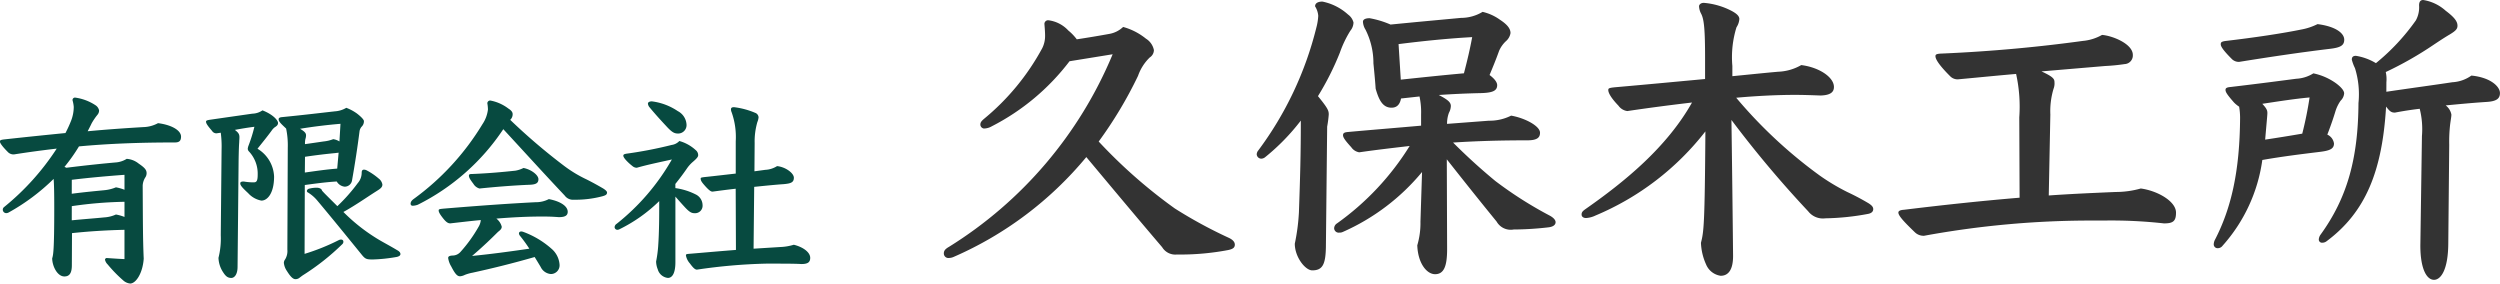
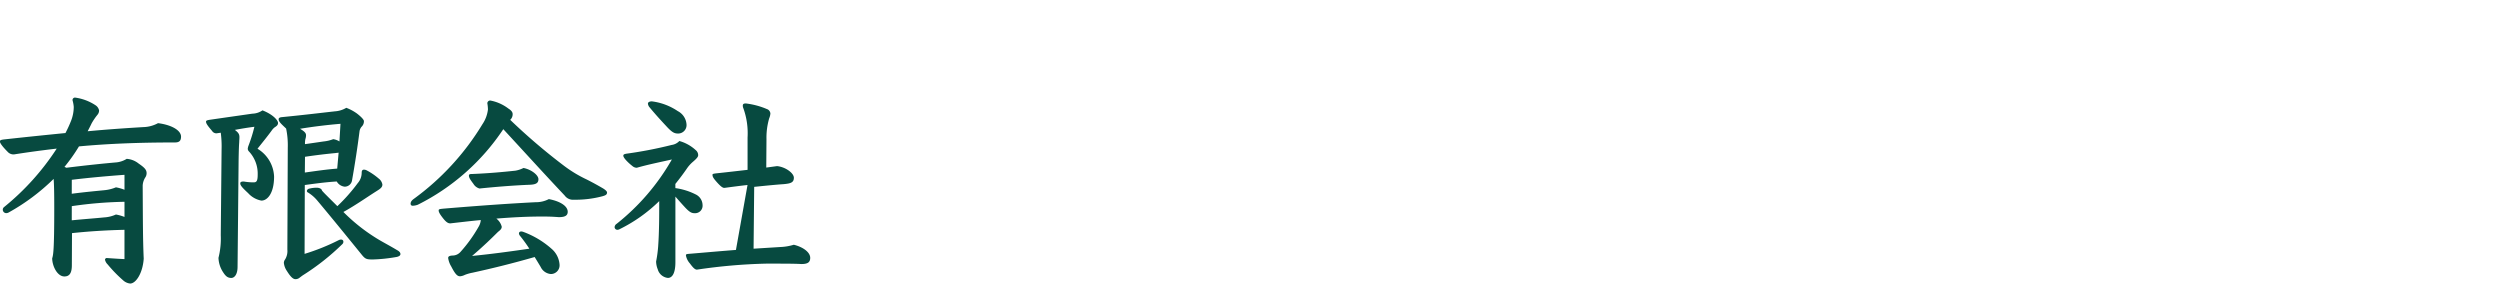
<svg xmlns="http://www.w3.org/2000/svg" width="204.837" height="23.232" viewBox="0 0 204.837 23.232">
  <g id="logo" transform="translate(-32.071 -33)">
-     <path id="パス_1641" data-name="パス 1641" d="M-27.03-2.958c1.428-.153,2.856-.238,4.3-.272v2.4C-23.2-.85-23.7-.884-24.174-.918a.149.149,0,0,0-.153.136.774.774,0,0,0,.221.391A11.173,11.173,0,0,0-22.831.918a.994.994,0,0,0,.578.255c.476-.017,1.02-.867,1.1-2.04-.068-1.445-.068-2.992-.085-5.984a1.346,1.346,0,0,1,.221-.68.627.627,0,0,0,.1-.34c0-.272-.17-.459-.646-.782a1.747,1.747,0,0,0-.986-.391,1.957,1.957,0,0,1-.833.289c-1,.085-2.482.238-4.114.442a.6.6,0,0,0-.153-.068,14.346,14.346,0,0,0,1.19-1.683c2.38-.221,4.9-.323,7.854-.323.323,0,.51-.1.51-.476,0-.527-.8-.969-1.887-1.105a2.64,2.64,0,0,1-1.207.323c-1.428.085-2.924.187-4.556.34.1-.2.221-.425.323-.646a5.136,5.136,0,0,1,.476-.7.549.549,0,0,0,.136-.357.666.666,0,0,0-.289-.425,4.02,4.02,0,0,0-1.666-.629.2.2,0,0,0-.221.221,2.694,2.694,0,0,1,.1.544,3.175,3.175,0,0,1-.221,1.139,10.321,10.321,0,0,1-.459,1c-1.547.153-3.213.323-5.066.527-.238.034-.306.068-.306.17s.17.374.629.833a.65.65,0,0,0,.527.221c1.19-.187,2.329-.34,3.5-.476a20.553,20.553,0,0,1-4.318,4.794.268.268,0,0,0-.1.221.283.283,0,0,0,.289.272.443.443,0,0,0,.187-.051,16.957,16.957,0,0,0,3.689-2.754c.034.408.051,1.071.051,2.4,0,3.536-.085,3.825-.17,4.114.017.68.442,1.479,1,1.479.391,0,.612-.238.612-.918Zm-.017-2.21a33.361,33.361,0,0,1,4.318-.357v1.241a3.747,3.747,0,0,0-.7-.2,2.7,2.7,0,0,1-.969.238c-.663.068-1.615.136-2.652.238Zm0-2.159c1.53-.187,3.145-.323,4.318-.408v1.224a3.747,3.747,0,0,0-.7-.2,3.238,3.238,0,0,1-.969.238c-.68.068-1.615.153-2.652.289ZM-7.956-6.9c.867-.119,1.751-.238,2.618-.289a.855.855,0,0,0,.646.425A.61.61,0,0,0-4.08-7.31c.221-1.241.442-2.669.612-4.012a.735.735,0,0,1,.17-.357.616.616,0,0,0,.187-.459c0-.1-.187-.323-.561-.612a3.711,3.711,0,0,0-.884-.476,2.073,2.073,0,0,1-.935.289c-1.36.153-2.618.306-4.352.476-.136.017-.255.051-.255.17,0,.2.2.374.612.765A6.664,6.664,0,0,1-9.35-9.962l-.034,8.347A1.316,1.316,0,0,1-9.571-.8a.482.482,0,0,0-.1.272,1.413,1.413,0,0,0,.255.68c.306.493.51.663.7.663A.527.527,0,0,0-8.432.731c.136-.1.2-.153.323-.238a19.277,19.277,0,0,0,3.23-2.55.261.261,0,0,0,.085-.187c0-.119-.068-.187-.2-.187a.443.443,0,0,0-.187.051A17.7,17.7,0,0,1-7.973-1.258Zm.017-2.312c.9-.136,1.785-.238,2.5-.306.1-.017.187-.017.255-.034L-5.3-8.245c-.884.068-1.768.2-2.652.323Zm2.822-1.258a1.339,1.339,0,0,0-.51-.187,2.933,2.933,0,0,1-.782.187c-.459.068-.935.136-1.53.221a1.657,1.657,0,0,1,.034-.425.943.943,0,0,0,.051-.289c0-.153-.051-.289-.493-.544,1.037-.17,2.108-.306,3.315-.408Zm-9.724-.714a8.411,8.411,0,0,1,.068,1.343l-.068,7.055a6.43,6.43,0,0,1-.187,1.853A2.277,2.277,0,0,0-14.654.238c.2.306.357.476.68.476.221,0,.51-.238.51-.918l.085-8.721c.017-.986.034-1.241.051-1.5,0-.119.017-.238.017-.391,0-.255-.085-.374-.374-.6.527-.1,1.054-.187,1.6-.255a12.428,12.428,0,0,1-.476,1.53.971.971,0,0,0-.068.272.329.329,0,0,0,.1.221,2.661,2.661,0,0,1,.714,1.9c0,.527-.1.629-.323.629a4.436,4.436,0,0,1-.816-.068c-.221,0-.289.051-.289.153,0,.17.187.374.646.8a1.933,1.933,0,0,0,1.088.612c.476,0,1.037-.578,1.037-1.972a2.786,2.786,0,0,0-1.36-2.278c.459-.578.782-.969,1.156-1.479a1.126,1.126,0,0,1,.272-.289c.17-.1.255-.2.255-.34,0-.221-.408-.7-1.275-1.037a1.518,1.518,0,0,1-.833.272c-.833.119-2.261.323-3.434.493-.238.034-.357.068-.357.153,0,.119.051.255.493.765a.421.421,0,0,0,.357.2Zm9.554,6.018c-.7-.7-1.088-1.071-1.258-1.275-.034-.17-.255-.238-.442-.238A2.528,2.528,0,0,0-7.6-6.6a.231.231,0,0,0-.187.187A.135.135,0,0,0-7.7-6.29a3.106,3.106,0,0,1,.782.68c1.071,1.275,2.261,2.737,3.655,4.454.272.323.374.357.884.357A13.31,13.31,0,0,0-.459-1c.2-.034.34-.119.34-.238S-.2-1.462-.391-1.564c-.51-.306-.867-.493-1.343-.765a14.705,14.705,0,0,1-3.06-2.363c.374-.2,1-.578,2.023-1.258.595-.391.714-.459.816-.527.238-.153.357-.272.357-.459A.762.762,0,0,0-1.9-7.429a5.188,5.188,0,0,0-.969-.663.512.512,0,0,0-.238-.068c-.136,0-.187.1-.187.255a1.3,1.3,0,0,1-.323.85A14.182,14.182,0,0,1-5.287-5.168ZM8.874-12.24a.608.608,0,0,0,.2-.476c0-.119-.068-.272-.34-.442a3.5,3.5,0,0,0-1.479-.663A.232.232,0,0,0,7-13.6a3.206,3.206,0,0,1,.051.51A2.7,2.7,0,0,1,6.6-11.883,21.035,21.035,0,0,1,.952-5.746c-.2.153-.238.272-.238.391a.157.157,0,0,0,.17.153,1.261,1.261,0,0,0,.425-.085,18.161,18.161,0,0,0,7-6.188c1.887,2.04,3.315,3.621,5.032,5.44a.831.831,0,0,0,.748.34,8.629,8.629,0,0,0,2.363-.289c.221-.068.357-.119.357-.306,0-.1-.17-.238-.34-.34-.408-.238-.867-.493-1.343-.731a10.361,10.361,0,0,1-1.853-1.122A49.047,49.047,0,0,1,8.874-12.24ZM10.88-1c.153.255.323.527.493.816a1.013,1.013,0,0,0,.833.578.716.716,0,0,0,.714-.748,1.879,1.879,0,0,0-.663-1.326A7.264,7.264,0,0,0,9.945-3.06a.631.631,0,0,0-.153-.034c-.136,0-.2.068-.2.17a.358.358,0,0,0,.085.187,11.915,11.915,0,0,1,.765,1.054c-1.751.255-3.145.442-4.692.595.935-.8,1.615-1.462,2.125-1.972.221-.17.306-.272.306-.425a1.206,1.206,0,0,0-.442-.663c1.462-.119,2.652-.17,3.791-.17.527,0,.9.017,1.326.051.493,0,.731-.119.731-.442,0-.408-.493-.833-1.547-1.037a2.285,2.285,0,0,1-1.088.255c-1.955.1-4.284.255-7.548.527-.34.034-.391.051-.391.153,0,.085.051.238.289.544.306.408.476.51.663.51.884-.1,1.717-.2,2.5-.272a1.293,1.293,0,0,1-.187.561A11.705,11.705,0,0,1,4.794-1.411a.87.87,0,0,1-.663.289c-.221.017-.34.068-.34.2a1.812,1.812,0,0,0,.255.7c.357.7.527.8.731.8A1.1,1.1,0,0,0,5.168.459a3.338,3.338,0,0,1,.595-.17C7.395-.068,8.993-.459,10.88-1ZM9.3-8.075c-1.1.119-2.261.221-3.536.272-.187,0-.272.017-.272.136,0,.17.119.34.374.68a.841.841,0,0,0,.493.374c1.309-.136,2.8-.255,4.08-.306.544-.017.748-.136.748-.459,0-.34-.595-.8-1.224-.918A2.336,2.336,0,0,1,9.3-8.075ZM22.406-6.987c.408-.51.646-.833.918-1.224a2.821,2.821,0,0,1,.527-.595c.357-.306.425-.425.425-.544a.532.532,0,0,0-.2-.408,3.276,3.276,0,0,0-1.343-.748,1.059,1.059,0,0,1-.629.323,33.862,33.862,0,0,1-3.689.714c-.2.034-.272.068-.272.17,0,.187.442.612.731.833a.558.558,0,0,0,.374.153c.935-.272,2.057-.493,2.873-.68a18.251,18.251,0,0,1-4.522,5.27.352.352,0,0,0-.17.272.225.225,0,0,0,.221.221.387.387,0,0,0,.187-.051,12.577,12.577,0,0,0,3.247-2.3c0,1.224,0,2.465-.085,3.689a9.842,9.842,0,0,1-.17,1.258,1.836,1.836,0,0,0,.136.646.965.965,0,0,0,.833.7c.34,0,.612-.357.612-1.292V-5.95c.238.272.476.544.714.8.459.51.629.561.9.561a.613.613,0,0,0,.612-.663.99.99,0,0,0-.578-.884,5.247,5.247,0,0,0-1.649-.51ZM27.37-1.581c-1.309.1-2.635.221-3.876.323-.187.017-.221.034-.221.136a1.359,1.359,0,0,0,.323.646c.238.323.408.51.578.51a45.273,45.273,0,0,1,5.678-.493c1.53,0,2.312,0,2.873.034.493,0,.731-.119.731-.51,0-.425-.527-.867-1.343-1.071a4.392,4.392,0,0,1-1.122.187l-2.176.136.051-5.066c.85-.085,1.649-.17,2.4-.221.595-.051.85-.136.85-.527,0-.374-.68-.884-1.377-.952a1.979,1.979,0,0,1-.969.306l-.884.119.017-2.312a5.677,5.677,0,0,1,.221-1.717,1.333,1.333,0,0,0,.1-.391.417.417,0,0,0-.289-.374,6.308,6.308,0,0,0-1.717-.459c-.187,0-.255.051-.255.187a.587.587,0,0,0,.051.221,6.051,6.051,0,0,1,.34,2.38v2.652c-.765.085-1.615.187-2.584.289-.255.034-.289.051-.289.119,0,.153.068.272.306.544.357.408.527.527.663.527.646-.085,1.275-.17,1.9-.238ZM21.641-11.747c.51.561.7.629,1,.629a.69.69,0,0,0,.68-.748,1.324,1.324,0,0,0-.714-1.088,4.878,4.878,0,0,0-2.125-.8c-.187,0-.323.068-.323.187a.55.55,0,0,0,.153.323C20.689-12.784,21.148-12.274,21.641-11.747Z" transform="translate(65 55.059)" fill="#074a40" />
-     <path id="パス_1642" data-name="パス 1642" d="M-49.764-16.614A33.868,33.868,0,0,1-63.18-.832c-.364.208-.416.364-.416.546a.371.371,0,0,0,.416.364A1.021,1.021,0,0,0-62.816,0,29.3,29.3,0,0,0-51.922-8.19c2.132,2.548,3.952,4.732,6.214,7.384a1.259,1.259,0,0,0,1.2.6A20.977,20.977,0,0,0-40.3-.572c.364-.078.546-.182.546-.442s-.234-.442-.52-.572a37.563,37.563,0,0,1-4.394-2.392,41.719,41.719,0,0,1-6.24-5.486,33.887,33.887,0,0,0,3.224-5.382,3.867,3.867,0,0,1,.962-1.508.725.725,0,0,0,.338-.6,1.419,1.419,0,0,0-.65-.936,5.123,5.123,0,0,0-1.872-.962,2.18,2.18,0,0,1-1.144.572c-.858.156-1.794.312-2.652.442a4.218,4.218,0,0,0-.7-.728,2.672,2.672,0,0,0-1.612-.832.3.3,0,0,0-.338.338c.026.312.052.624.052.936a2.236,2.236,0,0,1-.234,1.014,19.5,19.5,0,0,1-4.784,5.8c-.208.182-.286.286-.286.468a.334.334,0,0,0,.286.312,1.3,1.3,0,0,0,.65-.182,18.681,18.681,0,0,0,6.37-5.33Zm25.142,3.458a6.149,6.149,0,0,1,.13,1.482v.91c-1.742.156-3.692.312-6.006.52-.26.026-.39.078-.39.26s.156.416.676.988a.985.985,0,0,0,.65.416c1.43-.208,2.808-.364,4.134-.52a22.065,22.065,0,0,1-5.954,6.344.492.492,0,0,0-.234.39A.371.371,0,0,0-31.2-2a.61.61,0,0,0,.286-.052,17.7,17.7,0,0,0,6.5-4.914l-.13,4.056a6.471,6.471,0,0,1-.26,1.95c.052,1.482.78,2.366,1.456,2.366.728,0,.988-.65.988-2.054l-.026-7.358c1.456,1.846,2.678,3.38,4.082,5.1a1.33,1.33,0,0,0,1.4.65,25.625,25.625,0,0,0,2.886-.182c.364-.052.546-.208.546-.416,0-.156-.13-.338-.442-.52a32.108,32.108,0,0,1-4.5-2.86c-.91-.754-2.054-1.742-3.458-3.146,2-.13,3.978-.182,6.084-.182.858,0,1.04-.26,1.04-.624,0-.546-1.222-1.2-2.366-1.4a3.919,3.919,0,0,1-1.82.416l-3.432.26a2.594,2.594,0,0,1,.156-.91,1.247,1.247,0,0,0,.156-.546c0-.286-.182-.494-.988-.91,1.118-.078,2.262-.13,3.458-.156.936-.026,1.326-.182,1.326-.65,0-.234-.208-.52-.624-.832.26-.624.52-1.248.78-1.976a2.366,2.366,0,0,1,.572-.806,1.106,1.106,0,0,0,.364-.65c0-.312-.182-.65-.858-1.092a3.938,3.938,0,0,0-1.43-.65,3.418,3.418,0,0,1-1.768.494c-1.378.13-3.406.312-5.772.546a7.645,7.645,0,0,0-1.716-.52c-.39,0-.546.13-.546.286a1.355,1.355,0,0,0,.208.65,6.058,6.058,0,0,1,.65,2.756c.1,1.014.156,1.638.182,2.08.26.91.572,1.56,1.3,1.56.39,0,.676-.208.78-.754Zm-1.716-4.29c2.054-.26,4.108-.468,6.032-.572-.182.988-.39,1.872-.676,2.964-1.742.156-3.458.338-5.174.52Zm-5.85,6.76a9.475,9.475,0,0,0,.13-.988c0-.312-.052-.494-.884-1.508a22.865,22.865,0,0,0,1.794-3.562,8.96,8.96,0,0,1,.858-1.794,1.111,1.111,0,0,0,.26-.676,1.13,1.13,0,0,0-.442-.65,4.432,4.432,0,0,0-2.106-1.066c-.364,0-.6.13-.6.39a1.692,1.692,0,0,1,.26.78,4.693,4.693,0,0,1-.156.962A28.121,28.121,0,0,1-37.83-8.736a.54.54,0,0,0-.13.312.378.378,0,0,0,.39.364.54.54,0,0,0,.312-.13,17.61,17.61,0,0,0,2.912-2.99c0,2.7-.052,4.524-.156,7.514a16.584,16.584,0,0,1-.338,2.574c0,1.092.858,2.184,1.43,2.184.832,0,1.092-.468,1.118-1.9Zm33.2-4.966a8.239,8.239,0,0,1,.338-3.172,1.409,1.409,0,0,0,.234-.676c0-.234-.208-.442-.65-.676a5.993,5.993,0,0,0-2.262-.65c-.26,0-.39.156-.39.286a1.428,1.428,0,0,0,.182.624c.234.468.312,1.326.312,3.614v1.716c-2.236.208-4.706.442-7.384.676-.52.052-.546.1-.546.234,0,.182.156.572.832,1.274a1.061,1.061,0,0,0,.728.442c1.742-.26,3.536-.494,5.3-.7-2.08,3.692-5.538,6.5-8.736,8.736-.26.182-.312.286-.312.442,0,.182.156.286.364.286a2.058,2.058,0,0,0,.78-.208,22.337,22.337,0,0,0,9-6.89c-.052,7.67-.13,8.216-.364,9.126A4.7,4.7,0,0,0-1.144.6a1.523,1.523,0,0,0,1.2.936c.624,0,1.014-.494,1.014-1.612C1.04-3.12.988-7.644.936-11.232A88.85,88.85,0,0,0,7.228-3.744a1.521,1.521,0,0,0,1.4.572,20.5,20.5,0,0,0,3.51-.364c.26-.052.416-.182.416-.39,0-.182-.13-.312-.364-.468a19.812,19.812,0,0,0-1.768-.936A17.3,17.3,0,0,1,8.164-6.682a38.34,38.34,0,0,1-6.838-6.37c1.742-.156,3.38-.234,4.836-.234.676,0,1.352.026,2.08.052.858-.026,1.092-.312,1.092-.7,0-.806-1.222-1.612-2.678-1.794a4.087,4.087,0,0,1-1.9.546c-1.144.1-2.392.234-3.744.364Zm30.55,0a15.448,15.448,0,0,0,1.586-.156.708.708,0,0,0,.676-.754c0-.884-1.612-1.56-2.522-1.638a3.9,3.9,0,0,1-1.586.494c-3.406.468-7.332.858-11.674,1.04-.312.026-.39.078-.39.208,0,.234.26.7,1.2,1.638a.841.841,0,0,0,.65.26c1.69-.156,3.25-.312,4.758-.442a12.419,12.419,0,0,1,.26,3.562l.026,6.578c-3.12.26-6.292.6-9.464.988-.39.026-.468.13-.468.234,0,.286.6.884,1.352,1.612a1.026,1.026,0,0,0,.754.286,75.738,75.738,0,0,1,13.6-1.248H31.46a39.122,39.122,0,0,1,4.914.234c.754,0,.988-.182.988-.884,0-.936-1.534-1.794-2.886-1.976a7.538,7.538,0,0,1-2.054.286c-1.82.078-3.64.156-5.486.286l.13-6.63a6.356,6.356,0,0,1,.26-2.106,1.211,1.211,0,0,0,.078-.546c0-.26-.1-.442-1.066-.884Zm12.87,7.7c1.638-.286,3.12-.468,4.6-.65.884-.1,1.274-.234,1.274-.7a.938.938,0,0,0-.546-.728c.312-.806.52-1.43.676-1.95a3.114,3.114,0,0,1,.416-.832.928.928,0,0,0,.286-.6c0-.234-.286-.546-.676-.832a4.884,4.884,0,0,0-1.846-.806,2.893,2.893,0,0,1-1.4.442c-1.4.182-2.964.39-5.382.676-.286.026-.416.078-.416.234,0,.182.13.39.7,1.04a2.376,2.376,0,0,0,.416.338,5.376,5.376,0,0,1,.078.91c-.026,4.394-.728,7.436-2.08,10.036a.9.9,0,0,0-.078.312.314.314,0,0,0,.338.338.492.492,0,0,0,.39-.208A13.245,13.245,0,0,0,44.434-7.956Zm.234-1.664c.156-1.794.182-2.028.182-2.184,0-.208-.052-.364-.416-.754,1.378-.208,2.7-.416,3.874-.52a29.912,29.912,0,0,1-.6,2.964C46.67-9.932,45.708-9.776,44.668-9.62ZM54.6-14.326a2.691,2.691,0,0,0-.052-.832,28.9,28.9,0,0,0,3.926-2.236c.39-.26.858-.572,1.3-.832.52-.312.65-.468.65-.728,0-.338-.234-.676-.962-1.222a3.576,3.576,0,0,0-1.846-.884c-.234,0-.338.156-.338.442a2.239,2.239,0,0,1-.26,1.222,17.508,17.508,0,0,1-3.276,3.51,4.576,4.576,0,0,0-1.638-.6c-.234,0-.338.1-.338.312a3.554,3.554,0,0,0,.26.7,7.181,7.181,0,0,1,.286,2.86c-.026,4.576-.936,7.774-3.094,10.764a.758.758,0,0,0-.156.39.26.26,0,0,0,.286.286.568.568,0,0,0,.364-.13c3.172-2.366,4.55-5.72,4.862-11.024.312.416.442.494.728.494q1.053-.2,2.028-.312a6.812,6.812,0,0,1,.182,2.236l-.13,8.97c0,1.976.546,2.808,1.118,2.808.546,0,1.144-.78,1.17-2.912L59.748-9.2a12.48,12.48,0,0,1,.078-1.69c.052-.39.1-.624.1-.78a1.235,1.235,0,0,0-.468-.754c1.066-.1,2.158-.208,3.38-.286.806-.052,1.066-.286,1.066-.728,0-.52-.754-1.274-2.34-1.43a2.951,2.951,0,0,1-1.56.546c-1.534.234-3.12.442-5.408.78Zm-5.642-4.758a4.944,4.944,0,0,1-1.326.442c-1.534.312-3.744.65-6.188.936-.39.052-.416.13-.416.286s.182.468.884,1.17a.806.806,0,0,0,.624.26c2.418-.39,5.018-.78,7.41-1.066.858-.1,1.2-.26,1.2-.754C51.142-18.356,50.414-18.9,48.958-19.084Z" transform="translate(173 54.06)" fill="#333" />
+     <path id="パス_1641" data-name="パス 1641" d="M-27.03-2.958c1.428-.153,2.856-.238,4.3-.272v2.4C-23.2-.85-23.7-.884-24.174-.918a.149.149,0,0,0-.153.136.774.774,0,0,0,.221.391A11.173,11.173,0,0,0-22.831.918a.994.994,0,0,0,.578.255c.476-.017,1.02-.867,1.1-2.04-.068-1.445-.068-2.992-.085-5.984a1.346,1.346,0,0,1,.221-.68.627.627,0,0,0,.1-.34c0-.272-.17-.459-.646-.782a1.747,1.747,0,0,0-.986-.391,1.957,1.957,0,0,1-.833.289c-1,.085-2.482.238-4.114.442a.6.6,0,0,0-.153-.068,14.346,14.346,0,0,0,1.19-1.683c2.38-.221,4.9-.323,7.854-.323.323,0,.51-.1.51-.476,0-.527-.8-.969-1.887-1.105a2.64,2.64,0,0,1-1.207.323c-1.428.085-2.924.187-4.556.34.1-.2.221-.425.323-.646a5.136,5.136,0,0,1,.476-.7.549.549,0,0,0,.136-.357.666.666,0,0,0-.289-.425,4.02,4.02,0,0,0-1.666-.629.2.2,0,0,0-.221.221,2.694,2.694,0,0,1,.1.544,3.175,3.175,0,0,1-.221,1.139,10.321,10.321,0,0,1-.459,1c-1.547.153-3.213.323-5.066.527-.238.034-.306.068-.306.17s.17.374.629.833a.65.65,0,0,0,.527.221c1.19-.187,2.329-.34,3.5-.476a20.553,20.553,0,0,1-4.318,4.794.268.268,0,0,0-.1.221.283.283,0,0,0,.289.272.443.443,0,0,0,.187-.051,16.957,16.957,0,0,0,3.689-2.754c.034.408.051,1.071.051,2.4,0,3.536-.085,3.825-.17,4.114.017.68.442,1.479,1,1.479.391,0,.612-.238.612-.918Zm-.017-2.21a33.361,33.361,0,0,1,4.318-.357v1.241a3.747,3.747,0,0,0-.7-.2,2.7,2.7,0,0,1-.969.238c-.663.068-1.615.136-2.652.238Zm0-2.159c1.53-.187,3.145-.323,4.318-.408v1.224a3.747,3.747,0,0,0-.7-.2,3.238,3.238,0,0,1-.969.238c-.68.068-1.615.153-2.652.289ZM-7.956-6.9c.867-.119,1.751-.238,2.618-.289a.855.855,0,0,0,.646.425A.61.61,0,0,0-4.08-7.31c.221-1.241.442-2.669.612-4.012a.735.735,0,0,1,.17-.357.616.616,0,0,0,.187-.459c0-.1-.187-.323-.561-.612a3.711,3.711,0,0,0-.884-.476,2.073,2.073,0,0,1-.935.289c-1.36.153-2.618.306-4.352.476-.136.017-.255.051-.255.17,0,.2.2.374.612.765A6.664,6.664,0,0,1-9.35-9.962l-.034,8.347A1.316,1.316,0,0,1-9.571-.8a.482.482,0,0,0-.1.272,1.413,1.413,0,0,0,.255.68c.306.493.51.663.7.663A.527.527,0,0,0-8.432.731c.136-.1.2-.153.323-.238a19.277,19.277,0,0,0,3.23-2.55.261.261,0,0,0,.085-.187c0-.119-.068-.187-.2-.187a.443.443,0,0,0-.187.051A17.7,17.7,0,0,1-7.973-1.258Zm.017-2.312c.9-.136,1.785-.238,2.5-.306.1-.017.187-.017.255-.034L-5.3-8.245c-.884.068-1.768.2-2.652.323Zm2.822-1.258a1.339,1.339,0,0,0-.51-.187,2.933,2.933,0,0,1-.782.187c-.459.068-.935.136-1.53.221a1.657,1.657,0,0,1,.034-.425.943.943,0,0,0,.051-.289c0-.153-.051-.289-.493-.544,1.037-.17,2.108-.306,3.315-.408Zm-9.724-.714a8.411,8.411,0,0,1,.068,1.343l-.068,7.055a6.43,6.43,0,0,1-.187,1.853A2.277,2.277,0,0,0-14.654.238c.2.306.357.476.68.476.221,0,.51-.238.51-.918l.085-8.721c.017-.986.034-1.241.051-1.5,0-.119.017-.238.017-.391,0-.255-.085-.374-.374-.6.527-.1,1.054-.187,1.6-.255a12.428,12.428,0,0,1-.476,1.53.971.971,0,0,0-.068.272.329.329,0,0,0,.1.221,2.661,2.661,0,0,1,.714,1.9c0,.527-.1.629-.323.629a4.436,4.436,0,0,1-.816-.068c-.221,0-.289.051-.289.153,0,.17.187.374.646.8a1.933,1.933,0,0,0,1.088.612c.476,0,1.037-.578,1.037-1.972a2.786,2.786,0,0,0-1.36-2.278c.459-.578.782-.969,1.156-1.479a1.126,1.126,0,0,1,.272-.289c.17-.1.255-.2.255-.34,0-.221-.408-.7-1.275-1.037a1.518,1.518,0,0,1-.833.272c-.833.119-2.261.323-3.434.493-.238.034-.357.068-.357.153,0,.119.051.255.493.765a.421.421,0,0,0,.357.2Zm9.554,6.018c-.7-.7-1.088-1.071-1.258-1.275-.034-.17-.255-.238-.442-.238A2.528,2.528,0,0,0-7.6-6.6a.231.231,0,0,0-.187.187A.135.135,0,0,0-7.7-6.29a3.106,3.106,0,0,1,.782.68c1.071,1.275,2.261,2.737,3.655,4.454.272.323.374.357.884.357A13.31,13.31,0,0,0-.459-1c.2-.034.34-.119.34-.238S-.2-1.462-.391-1.564c-.51-.306-.867-.493-1.343-.765a14.705,14.705,0,0,1-3.06-2.363c.374-.2,1-.578,2.023-1.258.595-.391.714-.459.816-.527.238-.153.357-.272.357-.459A.762.762,0,0,0-1.9-7.429a5.188,5.188,0,0,0-.969-.663.512.512,0,0,0-.238-.068c-.136,0-.187.1-.187.255a1.3,1.3,0,0,1-.323.85A14.182,14.182,0,0,1-5.287-5.168ZM8.874-12.24a.608.608,0,0,0,.2-.476c0-.119-.068-.272-.34-.442a3.5,3.5,0,0,0-1.479-.663A.232.232,0,0,0,7-13.6a3.206,3.206,0,0,1,.051.51A2.7,2.7,0,0,1,6.6-11.883,21.035,21.035,0,0,1,.952-5.746c-.2.153-.238.272-.238.391a.157.157,0,0,0,.17.153,1.261,1.261,0,0,0,.425-.085,18.161,18.161,0,0,0,7-6.188c1.887,2.04,3.315,3.621,5.032,5.44a.831.831,0,0,0,.748.34,8.629,8.629,0,0,0,2.363-.289c.221-.068.357-.119.357-.306,0-.1-.17-.238-.34-.34-.408-.238-.867-.493-1.343-.731a10.361,10.361,0,0,1-1.853-1.122A49.047,49.047,0,0,1,8.874-12.24ZM10.88-1c.153.255.323.527.493.816a1.013,1.013,0,0,0,.833.578.716.716,0,0,0,.714-.748,1.879,1.879,0,0,0-.663-1.326A7.264,7.264,0,0,0,9.945-3.06a.631.631,0,0,0-.153-.034c-.136,0-.2.068-.2.17a.358.358,0,0,0,.085.187,11.915,11.915,0,0,1,.765,1.054c-1.751.255-3.145.442-4.692.595.935-.8,1.615-1.462,2.125-1.972.221-.17.306-.272.306-.425a1.206,1.206,0,0,0-.442-.663c1.462-.119,2.652-.17,3.791-.17.527,0,.9.017,1.326.051.493,0,.731-.119.731-.442,0-.408-.493-.833-1.547-1.037a2.285,2.285,0,0,1-1.088.255c-1.955.1-4.284.255-7.548.527-.34.034-.391.051-.391.153,0,.085.051.238.289.544.306.408.476.51.663.51.884-.1,1.717-.2,2.5-.272a1.293,1.293,0,0,1-.187.561A11.705,11.705,0,0,1,4.794-1.411a.87.87,0,0,1-.663.289c-.221.017-.34.068-.34.2a1.812,1.812,0,0,0,.255.7c.357.7.527.8.731.8A1.1,1.1,0,0,0,5.168.459a3.338,3.338,0,0,1,.595-.17C7.395-.068,8.993-.459,10.88-1ZM9.3-8.075c-1.1.119-2.261.221-3.536.272-.187,0-.272.017-.272.136,0,.17.119.34.374.68a.841.841,0,0,0,.493.374c1.309-.136,2.8-.255,4.08-.306.544-.017.748-.136.748-.459,0-.34-.595-.8-1.224-.918A2.336,2.336,0,0,1,9.3-8.075ZM22.406-6.987c.408-.51.646-.833.918-1.224a2.821,2.821,0,0,1,.527-.595c.357-.306.425-.425.425-.544a.532.532,0,0,0-.2-.408,3.276,3.276,0,0,0-1.343-.748,1.059,1.059,0,0,1-.629.323,33.862,33.862,0,0,1-3.689.714c-.2.034-.272.068-.272.17,0,.187.442.612.731.833a.558.558,0,0,0,.374.153c.935-.272,2.057-.493,2.873-.68a18.251,18.251,0,0,1-4.522,5.27.352.352,0,0,0-.17.272.225.225,0,0,0,.221.221.387.387,0,0,0,.187-.051,12.577,12.577,0,0,0,3.247-2.3c0,1.224,0,2.465-.085,3.689a9.842,9.842,0,0,1-.17,1.258,1.836,1.836,0,0,0,.136.646.965.965,0,0,0,.833.7c.34,0,.612-.357.612-1.292V-5.95c.238.272.476.544.714.8.459.51.629.561.9.561a.613.613,0,0,0,.612-.663.99.99,0,0,0-.578-.884,5.247,5.247,0,0,0-1.649-.51ZM27.37-1.581c-1.309.1-2.635.221-3.876.323-.187.017-.221.034-.221.136a1.359,1.359,0,0,0,.323.646c.238.323.408.51.578.51a45.273,45.273,0,0,1,5.678-.493c1.53,0,2.312,0,2.873.034.493,0,.731-.119.731-.51,0-.425-.527-.867-1.343-1.071a4.392,4.392,0,0,1-1.122.187l-2.176.136.051-5.066c.85-.085,1.649-.17,2.4-.221.595-.051.85-.136.85-.527,0-.374-.68-.884-1.377-.952l-.884.119.017-2.312a5.677,5.677,0,0,1,.221-1.717,1.333,1.333,0,0,0,.1-.391.417.417,0,0,0-.289-.374,6.308,6.308,0,0,0-1.717-.459c-.187,0-.255.051-.255.187a.587.587,0,0,0,.051.221,6.051,6.051,0,0,1,.34,2.38v2.652c-.765.085-1.615.187-2.584.289-.255.034-.289.051-.289.119,0,.153.068.272.306.544.357.408.527.527.663.527.646-.085,1.275-.17,1.9-.238ZM21.641-11.747c.51.561.7.629,1,.629a.69.69,0,0,0,.68-.748,1.324,1.324,0,0,0-.714-1.088,4.878,4.878,0,0,0-2.125-.8c-.187,0-.323.068-.323.187a.55.55,0,0,0,.153.323C20.689-12.784,21.148-12.274,21.641-11.747Z" transform="translate(65 55.059)" fill="#074a40" />
  </g>
</svg>